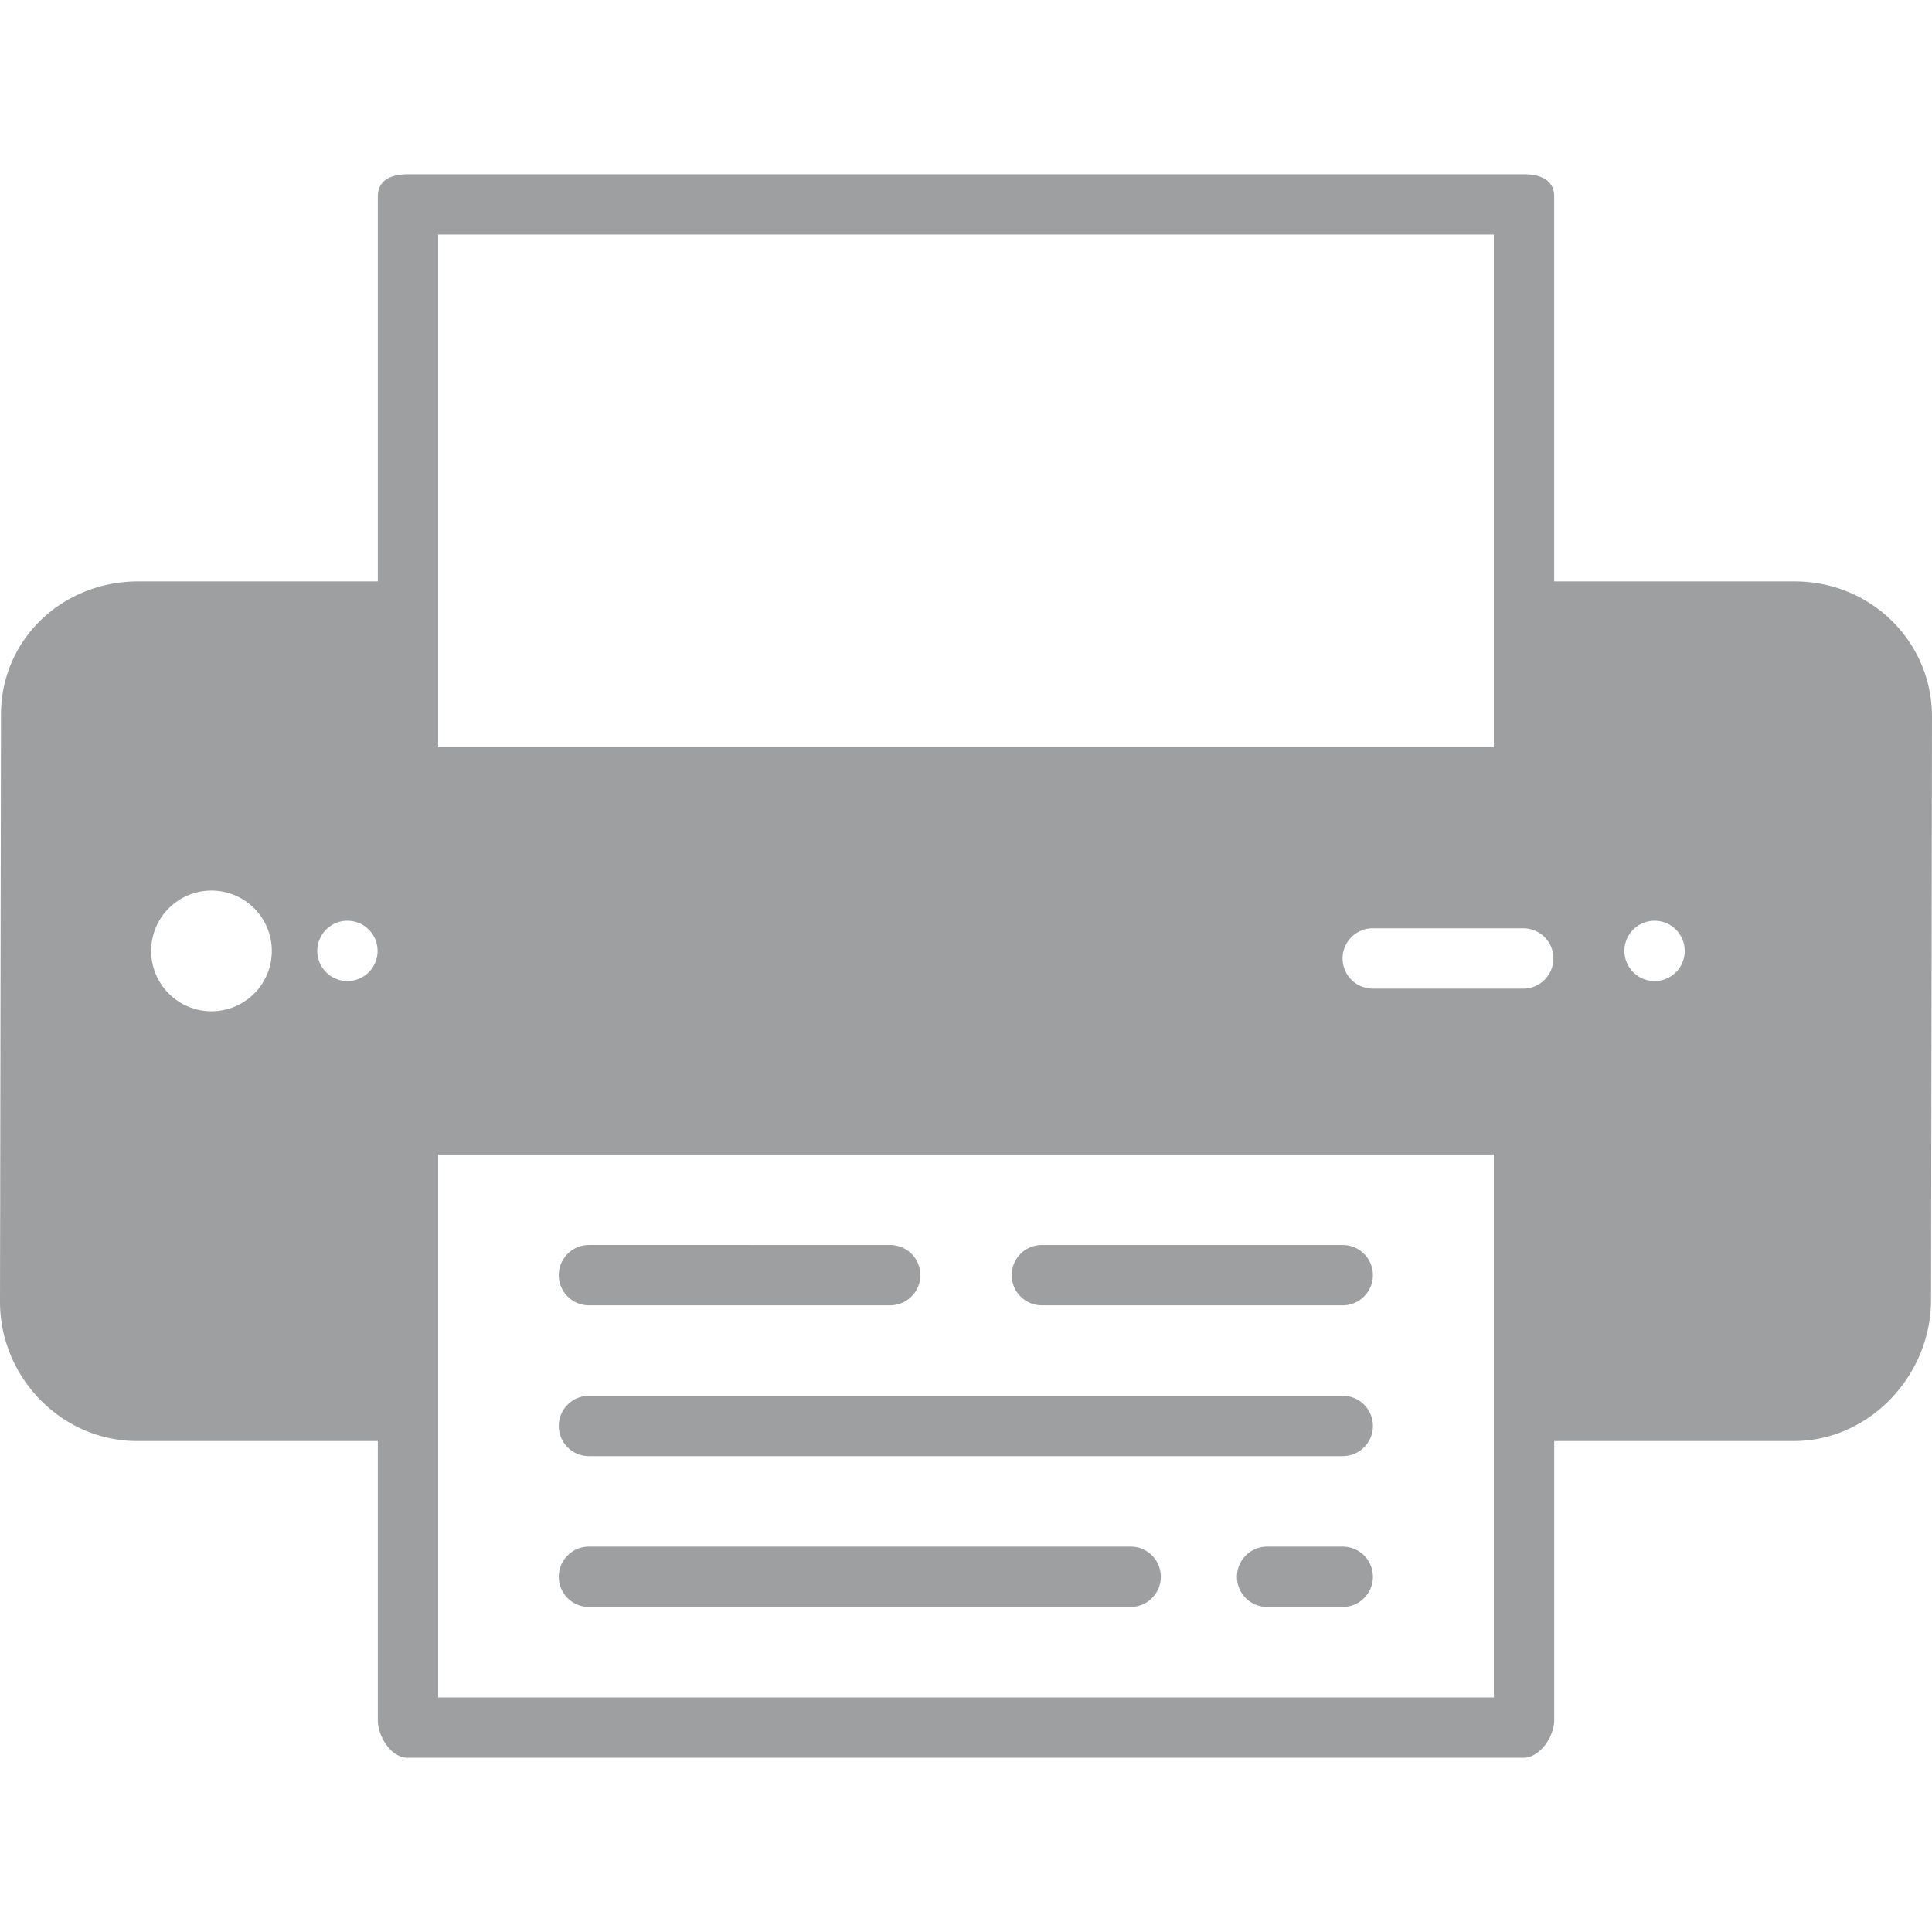
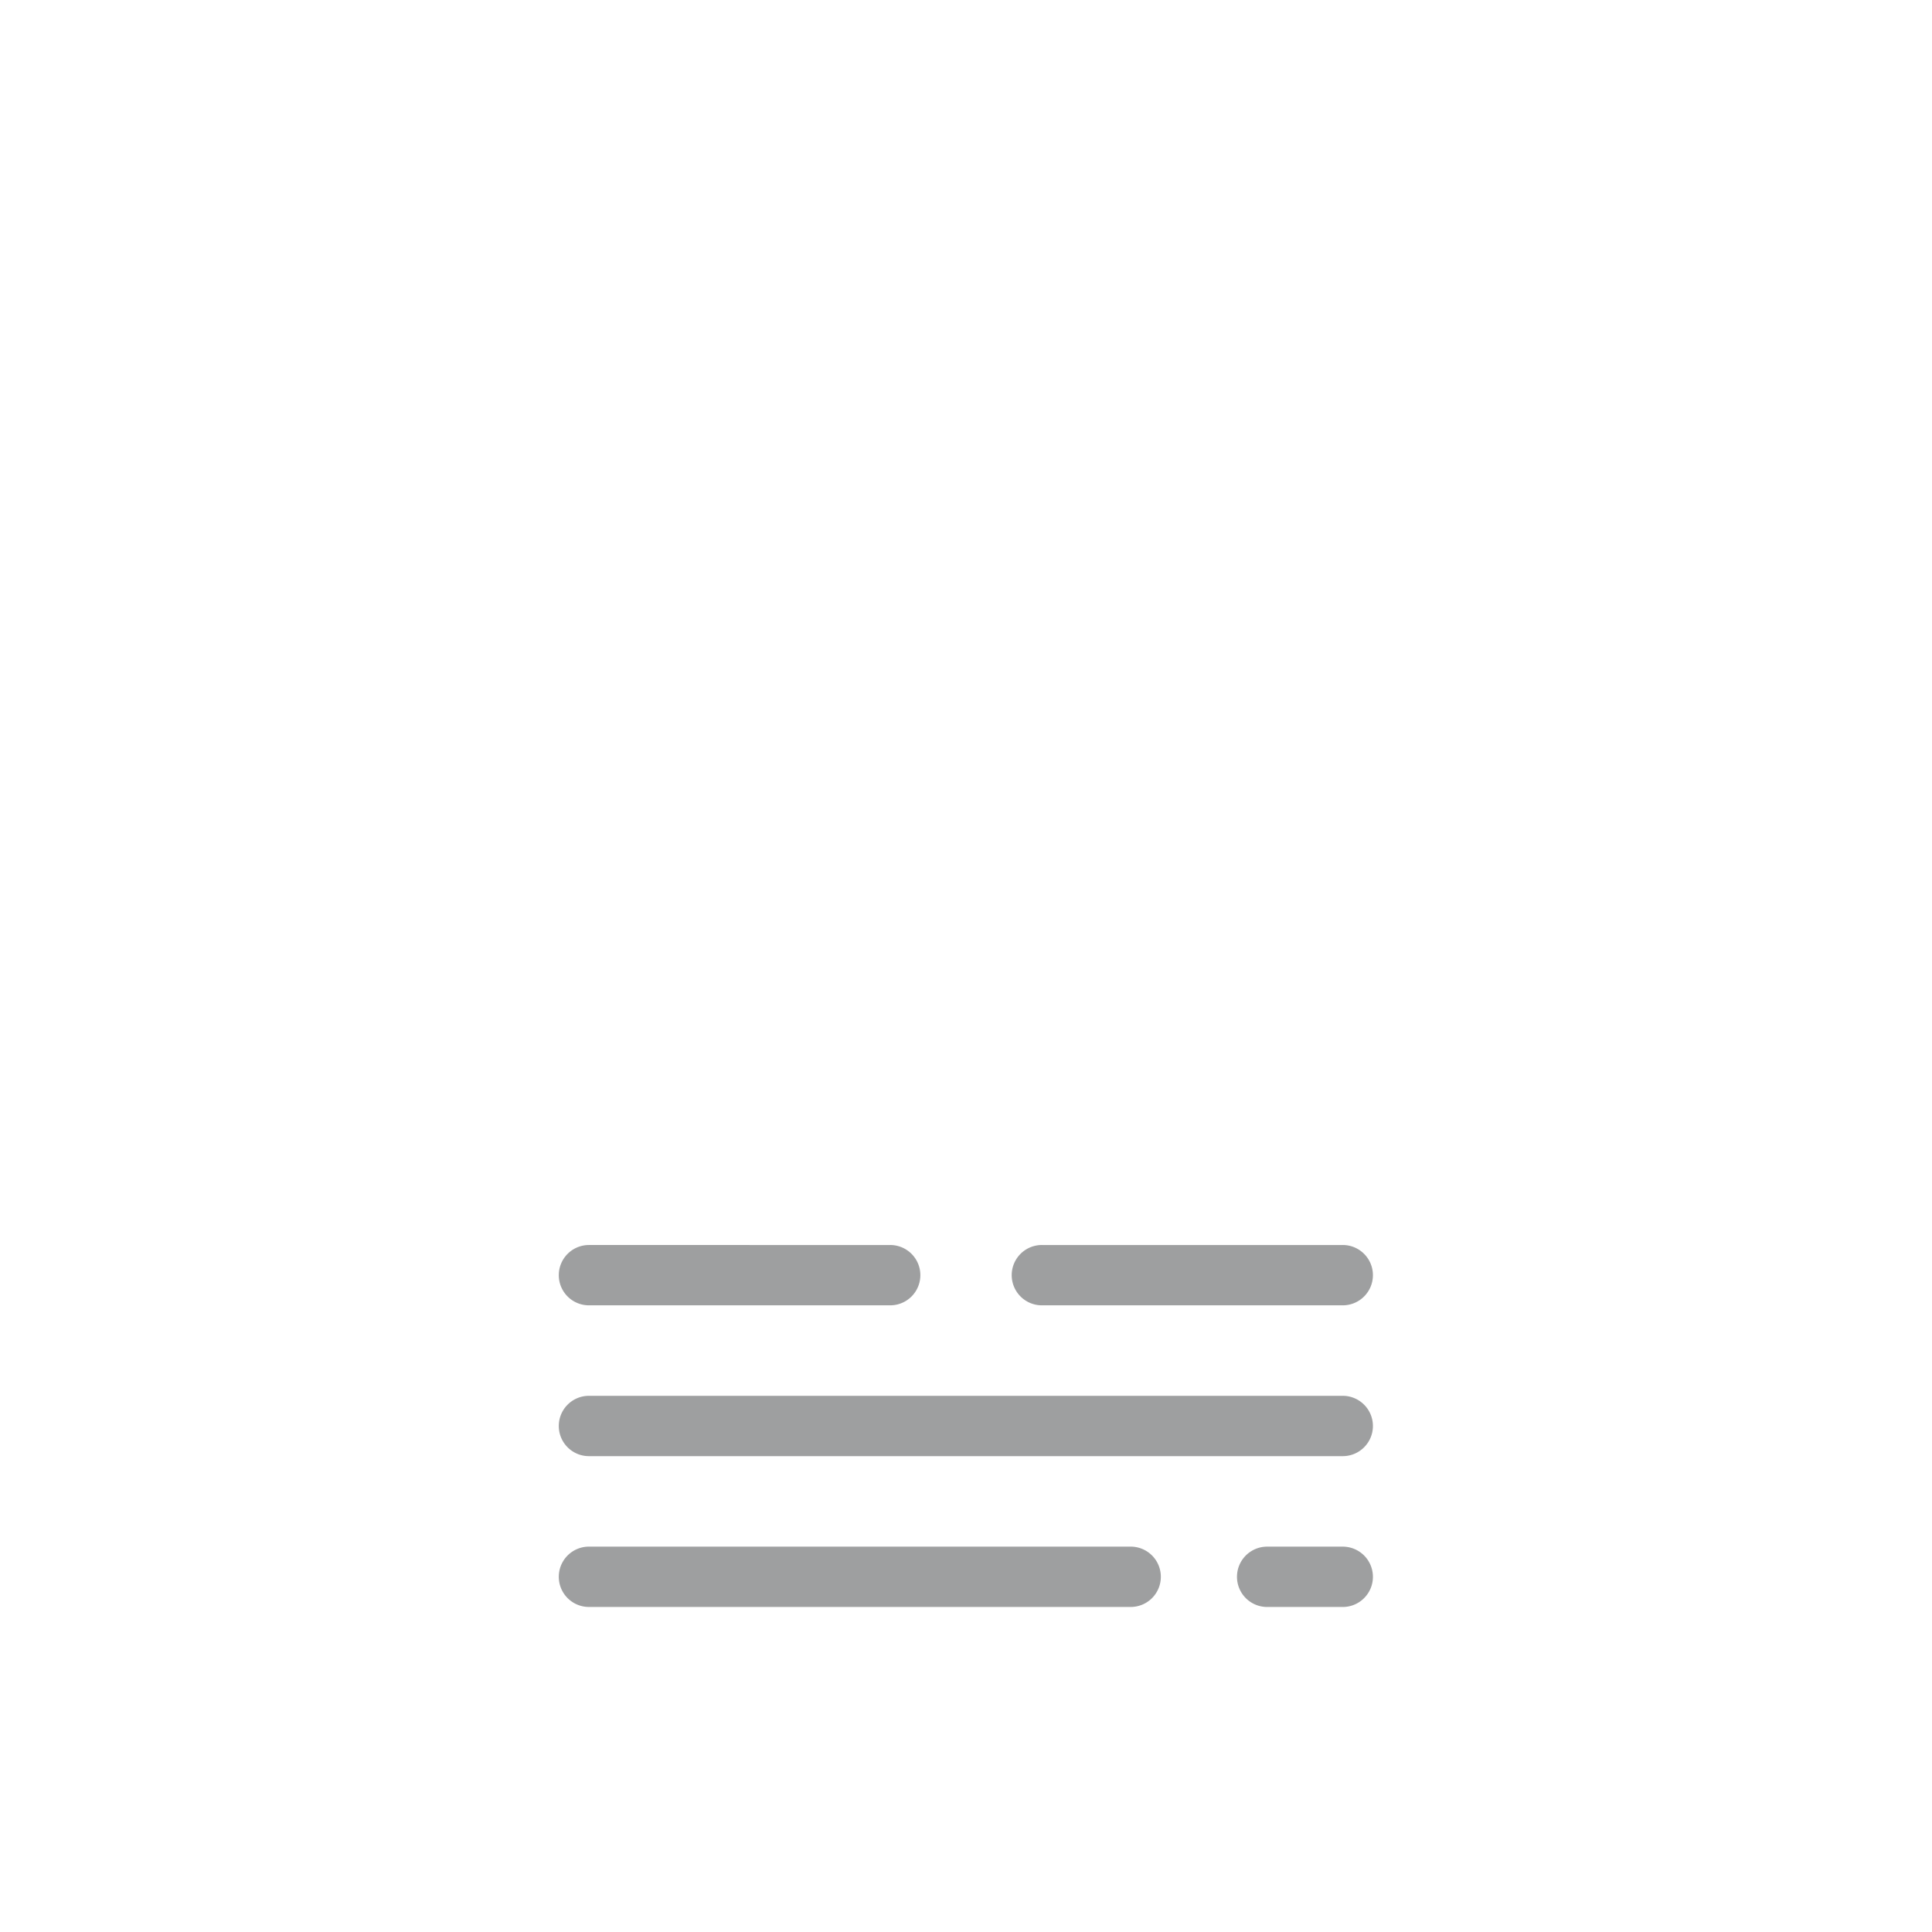
<svg xmlns="http://www.w3.org/2000/svg" viewBox="0 0 504 504" width="512" height="512">
  <path d="M350.28 364.128H153.64c-4.352 0-7.868 3.524-7.868 7.868s3.516 7.868 7.868 7.868h196.64c4.344 0 7.872-3.52 7.872-7.868 0-4.344-3.528-7.868-7.872-7.868zm0 39.344h-19.72a7.868 7.868 0 00-7.868 7.872 7.867 7.867 0 007.868 7.868h19.72c4.344 0 7.872-3.524 7.872-7.868a7.874 7.874 0 00-7.872-7.872zm-55.32-.004H153.64a7.865 7.865 0 00-7.868 7.872 7.865 7.865 0 007.868 7.868h141.32a7.867 7.867 0 007.868-7.868 7.868 7.868 0 00-7.868-7.872zm-62.736-78.684H153.64a7.867 7.867 0 00-7.868 7.868 7.862 7.862 0 007.868 7.868h78.584a7.867 7.867 0 100-15.736zm118.056 0h-78.488a7.868 7.868 0 100 15.736h78.488c4.344 0 7.872-3.52 7.872-7.868 0-4.34-3.528-7.868-7.872-7.868z" data-original="#000000" class="active-path" data-old_color="#000000" fill="#9E9FA0" />
-   <path d="M468.22 151.676h-62.78V51.236c0-4.344-3.672-5.788-8.016-5.788H106.472c-4.348 0-7.908 1.444-7.908 5.788v100.44H36.04c-19.732 0-35.784 15.06-35.784 34.784L0 339.596c0 19.732 16.052 36.332 35.788 36.332h62.776v72.788c0 4.344 3.46 9.836 7.812 9.836h290.996c4.352 0 8.072-5.492 8.072-9.836v-72.788h62.524c19.732 0 35.78-17.104 35.78-36.828L504 186.992c0-19.736-16.052-35.316-35.78-35.316zM55.172 263.804c-8.7 0-15.74-7.044-15.74-15.74 0-8.692 7.036-15.736 15.74-15.736 8.688 0 15.736 7.044 15.736 15.736.004 8.692-7.044 15.74-15.736 15.74zm35.464-7.872c-4.352 0-7.868-3.524-7.868-7.868s3.516-7.868 7.868-7.868a7.872 7.872 0 017.868 7.868 7.87 7.87 0 01-7.868 7.868zM389.7 61.184v133.768H114.3V61.184h275.4zm0 381.632H114.3v-141.64h275.4v141.64zm7.668-184.916h-39.252c-4.348 0-7.872-3.524-7.872-7.868s3.524-7.868 7.872-7.868h39.252a7.868 7.868 0 110 15.736zm34.26-1.968c-4.348 0-7.868-3.524-7.868-7.868s3.52-7.868 7.868-7.868c4.34 0 7.872 3.524 7.872 7.868 0 4.348-3.532 7.868-7.872 7.868z" data-original="#000000" class="active-path" data-old_color="#000000" fill="#9E9FA0" />
</svg>